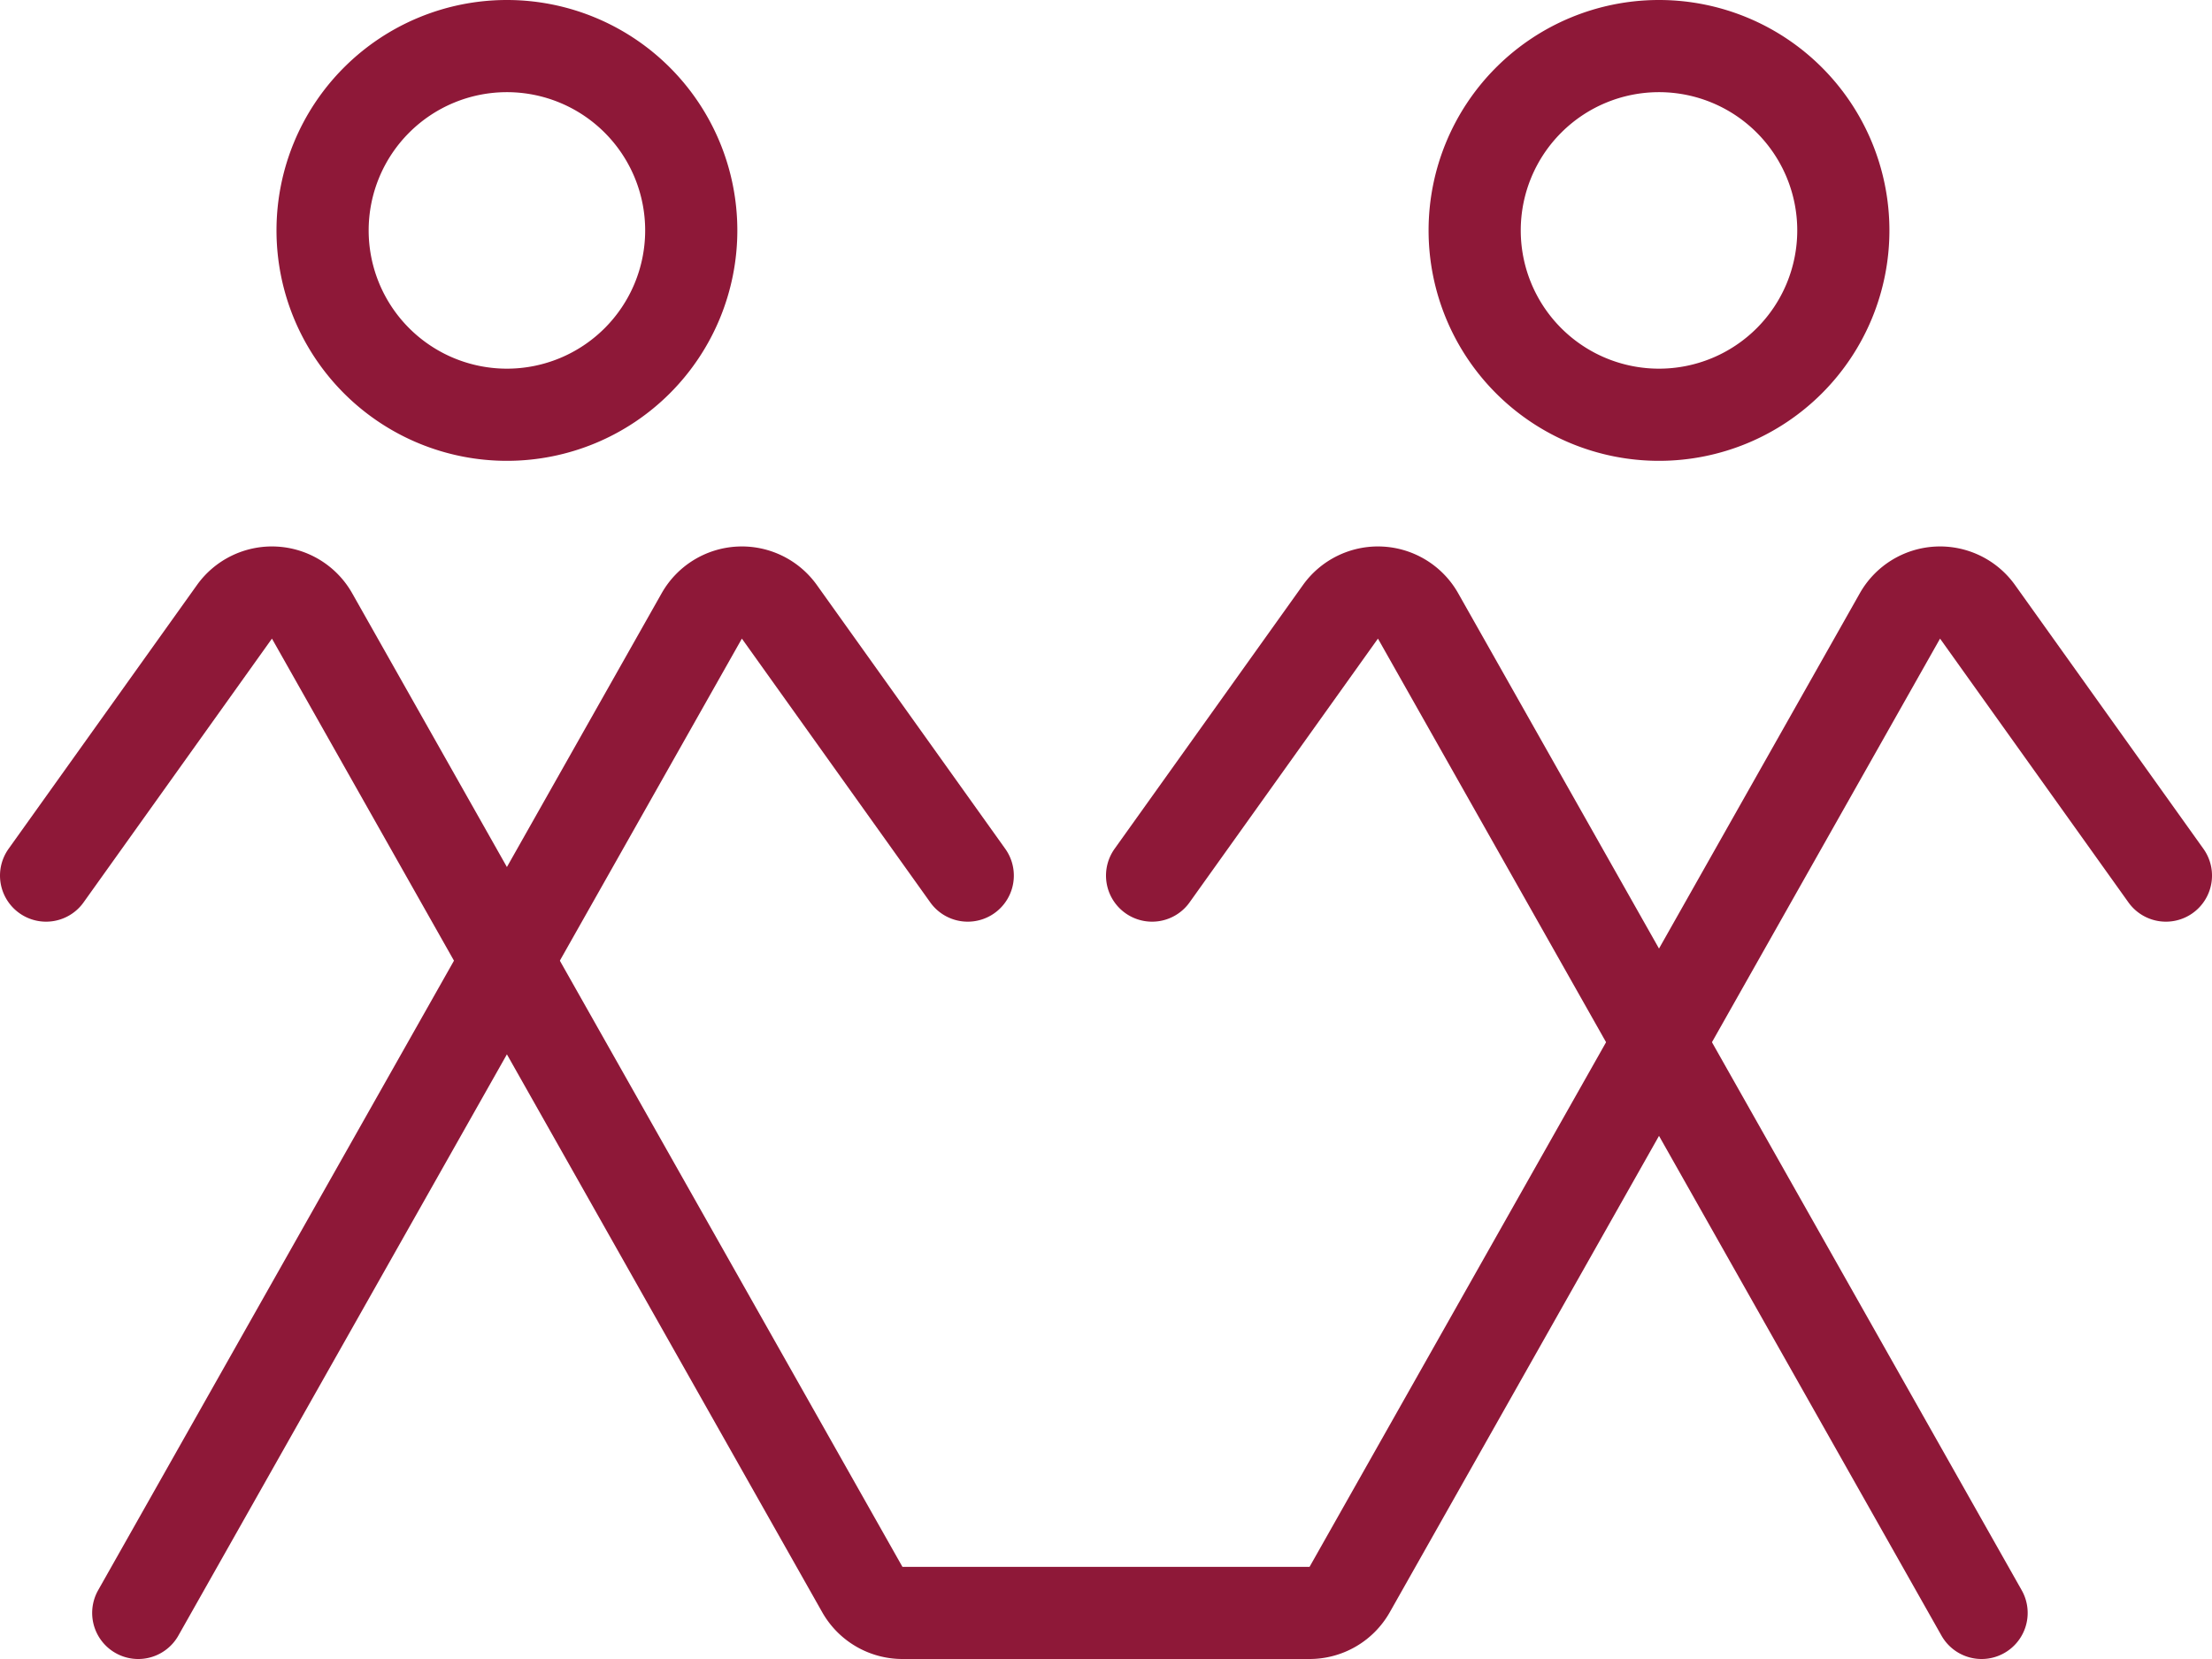
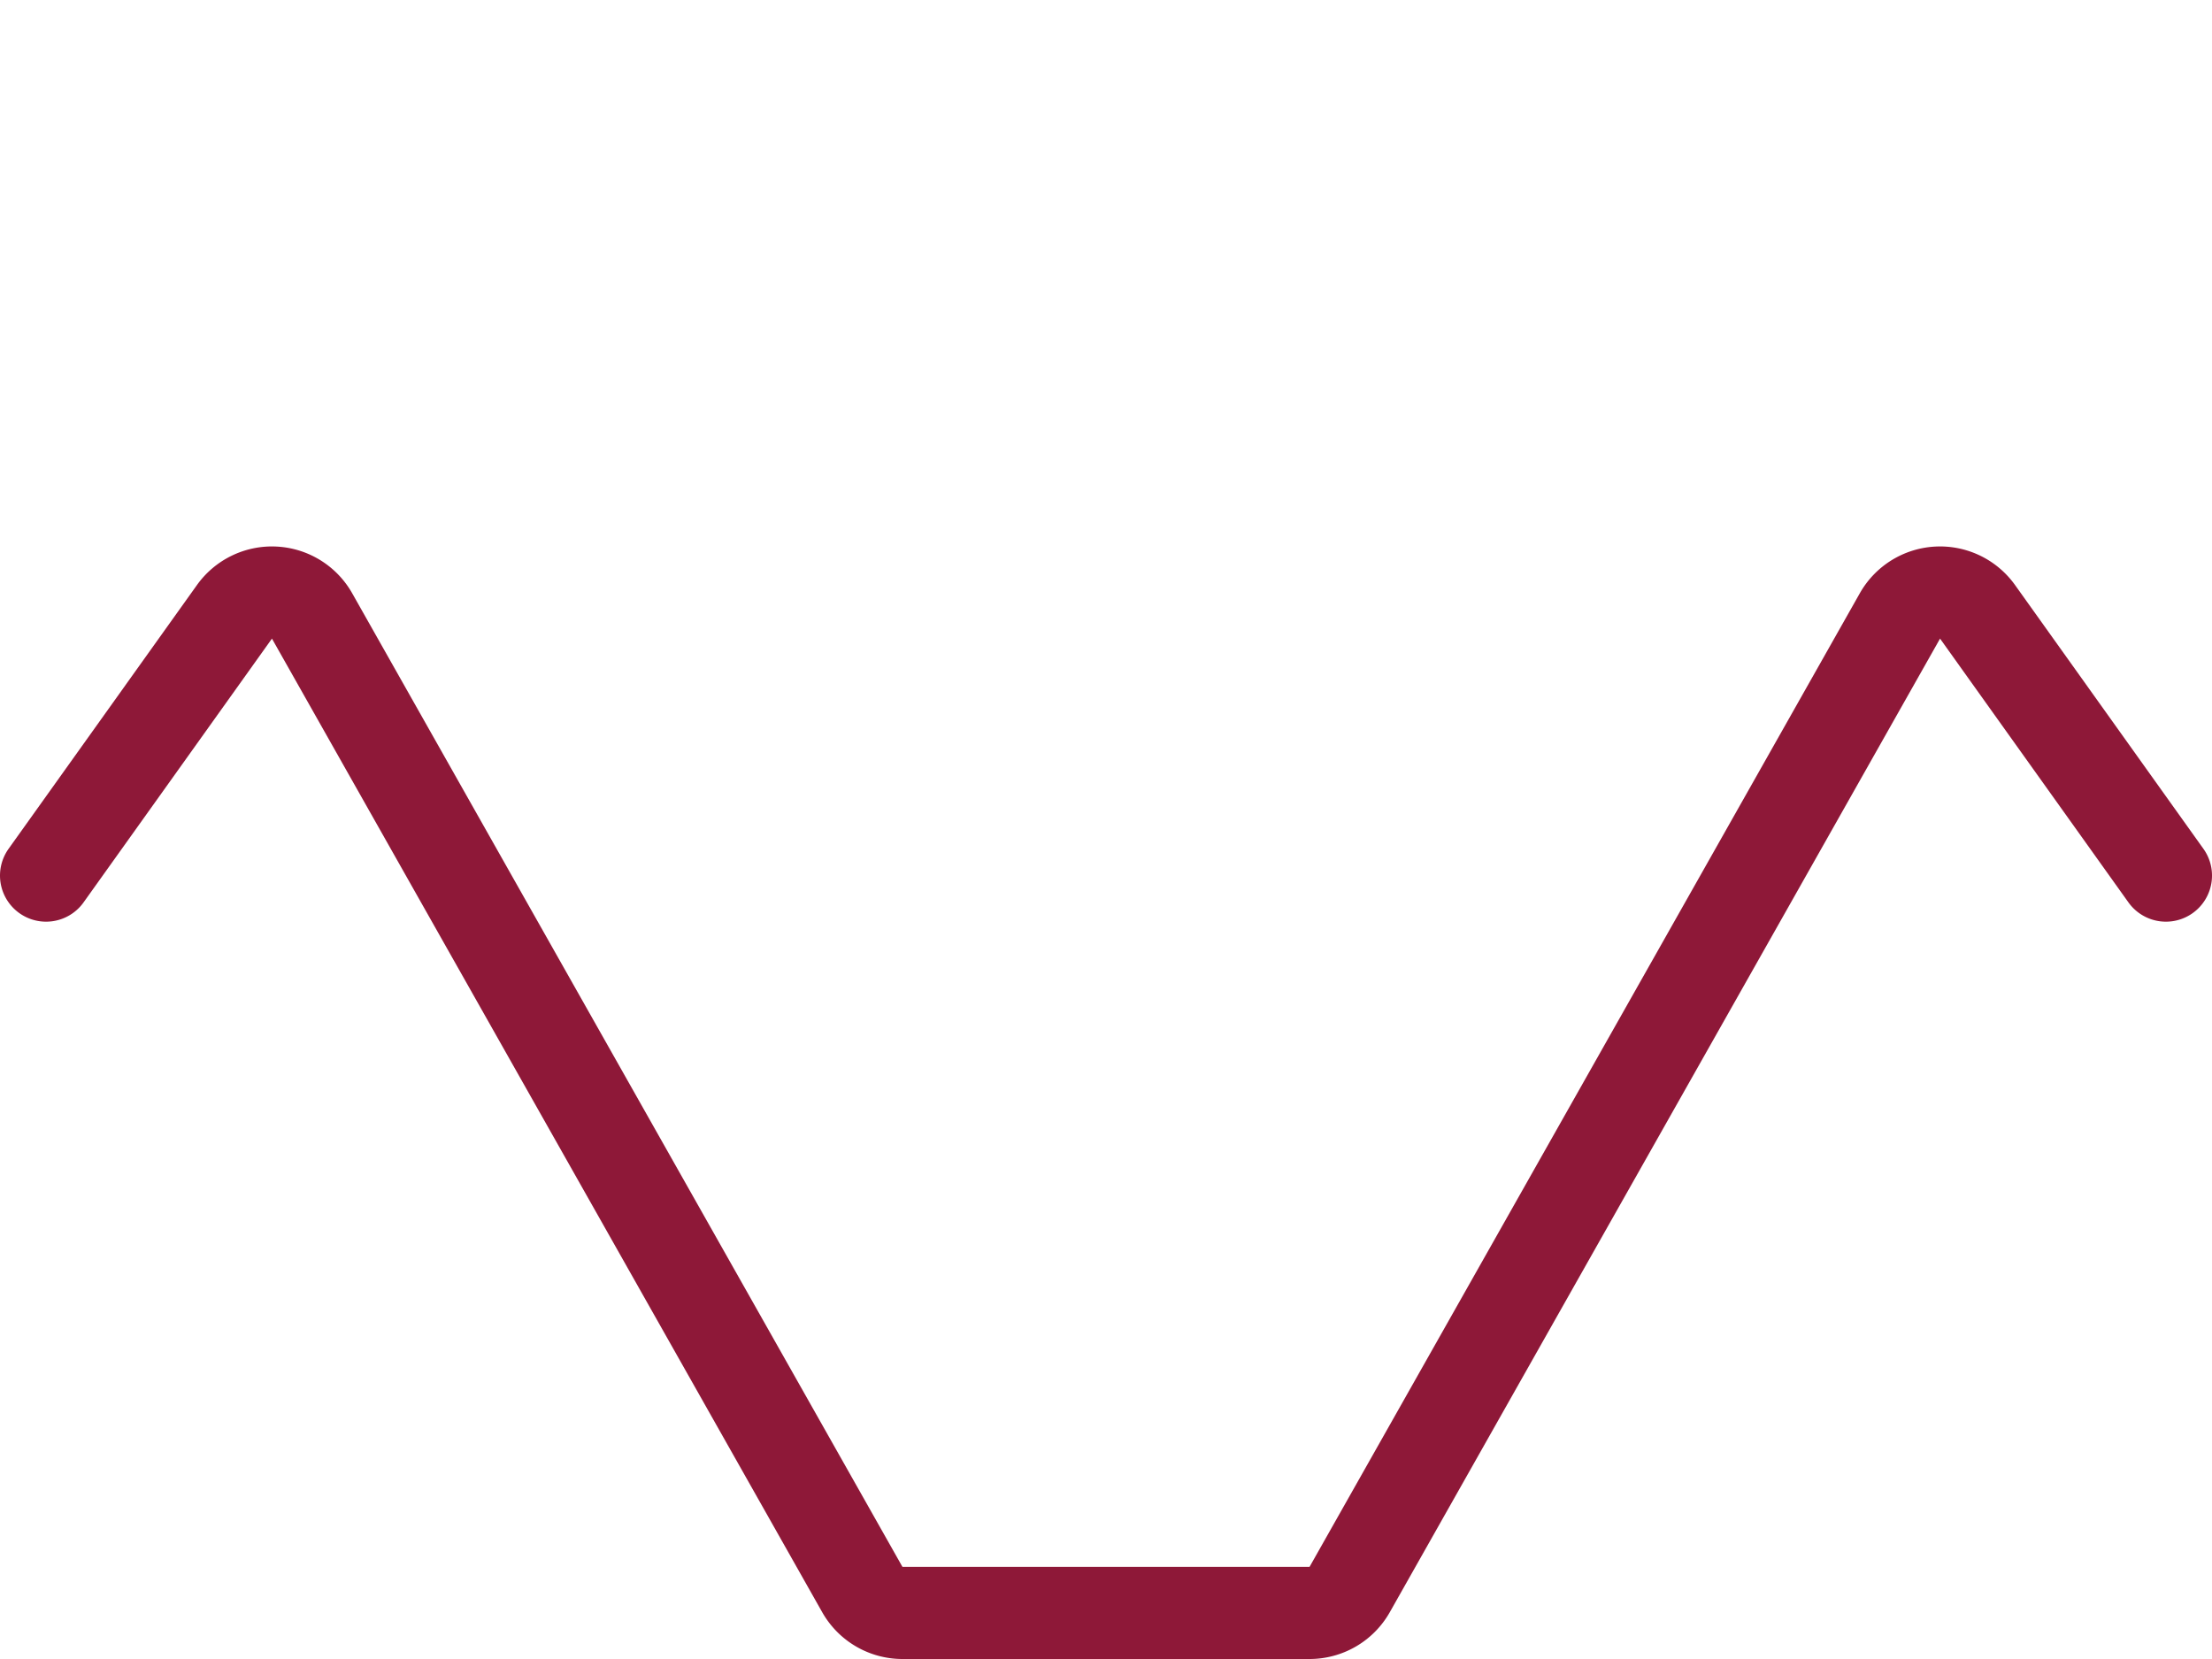
<svg xmlns="http://www.w3.org/2000/svg" width="48" height="36">
  <g stroke="#8E1838" stroke-width="2" fill="none" fill-rule="evenodd" stroke-linecap="round" stroke-linejoin="round">
    <path d="M47 19l-4.088-5.724a1 1 0 00-1.684.09l-11.94 21.126a1 1 0 01-.872.508h-8.832a1 1 0 01-.872-.508L6.772 13.366a1 1 0 00-1.684-.09L1 19" />
-     <path d="M3 35l12.228-21.634a1 1 0 011.684-.09L21 19m22 16L30.772 13.366a1 1 0 00-1.684-.09L25 19M7 5a4 4 0 108 0 4 4 0 00-8 0zm25 0a4 4 0 108 0 4 4 0 00-8 0z" />
  </g>
</svg>